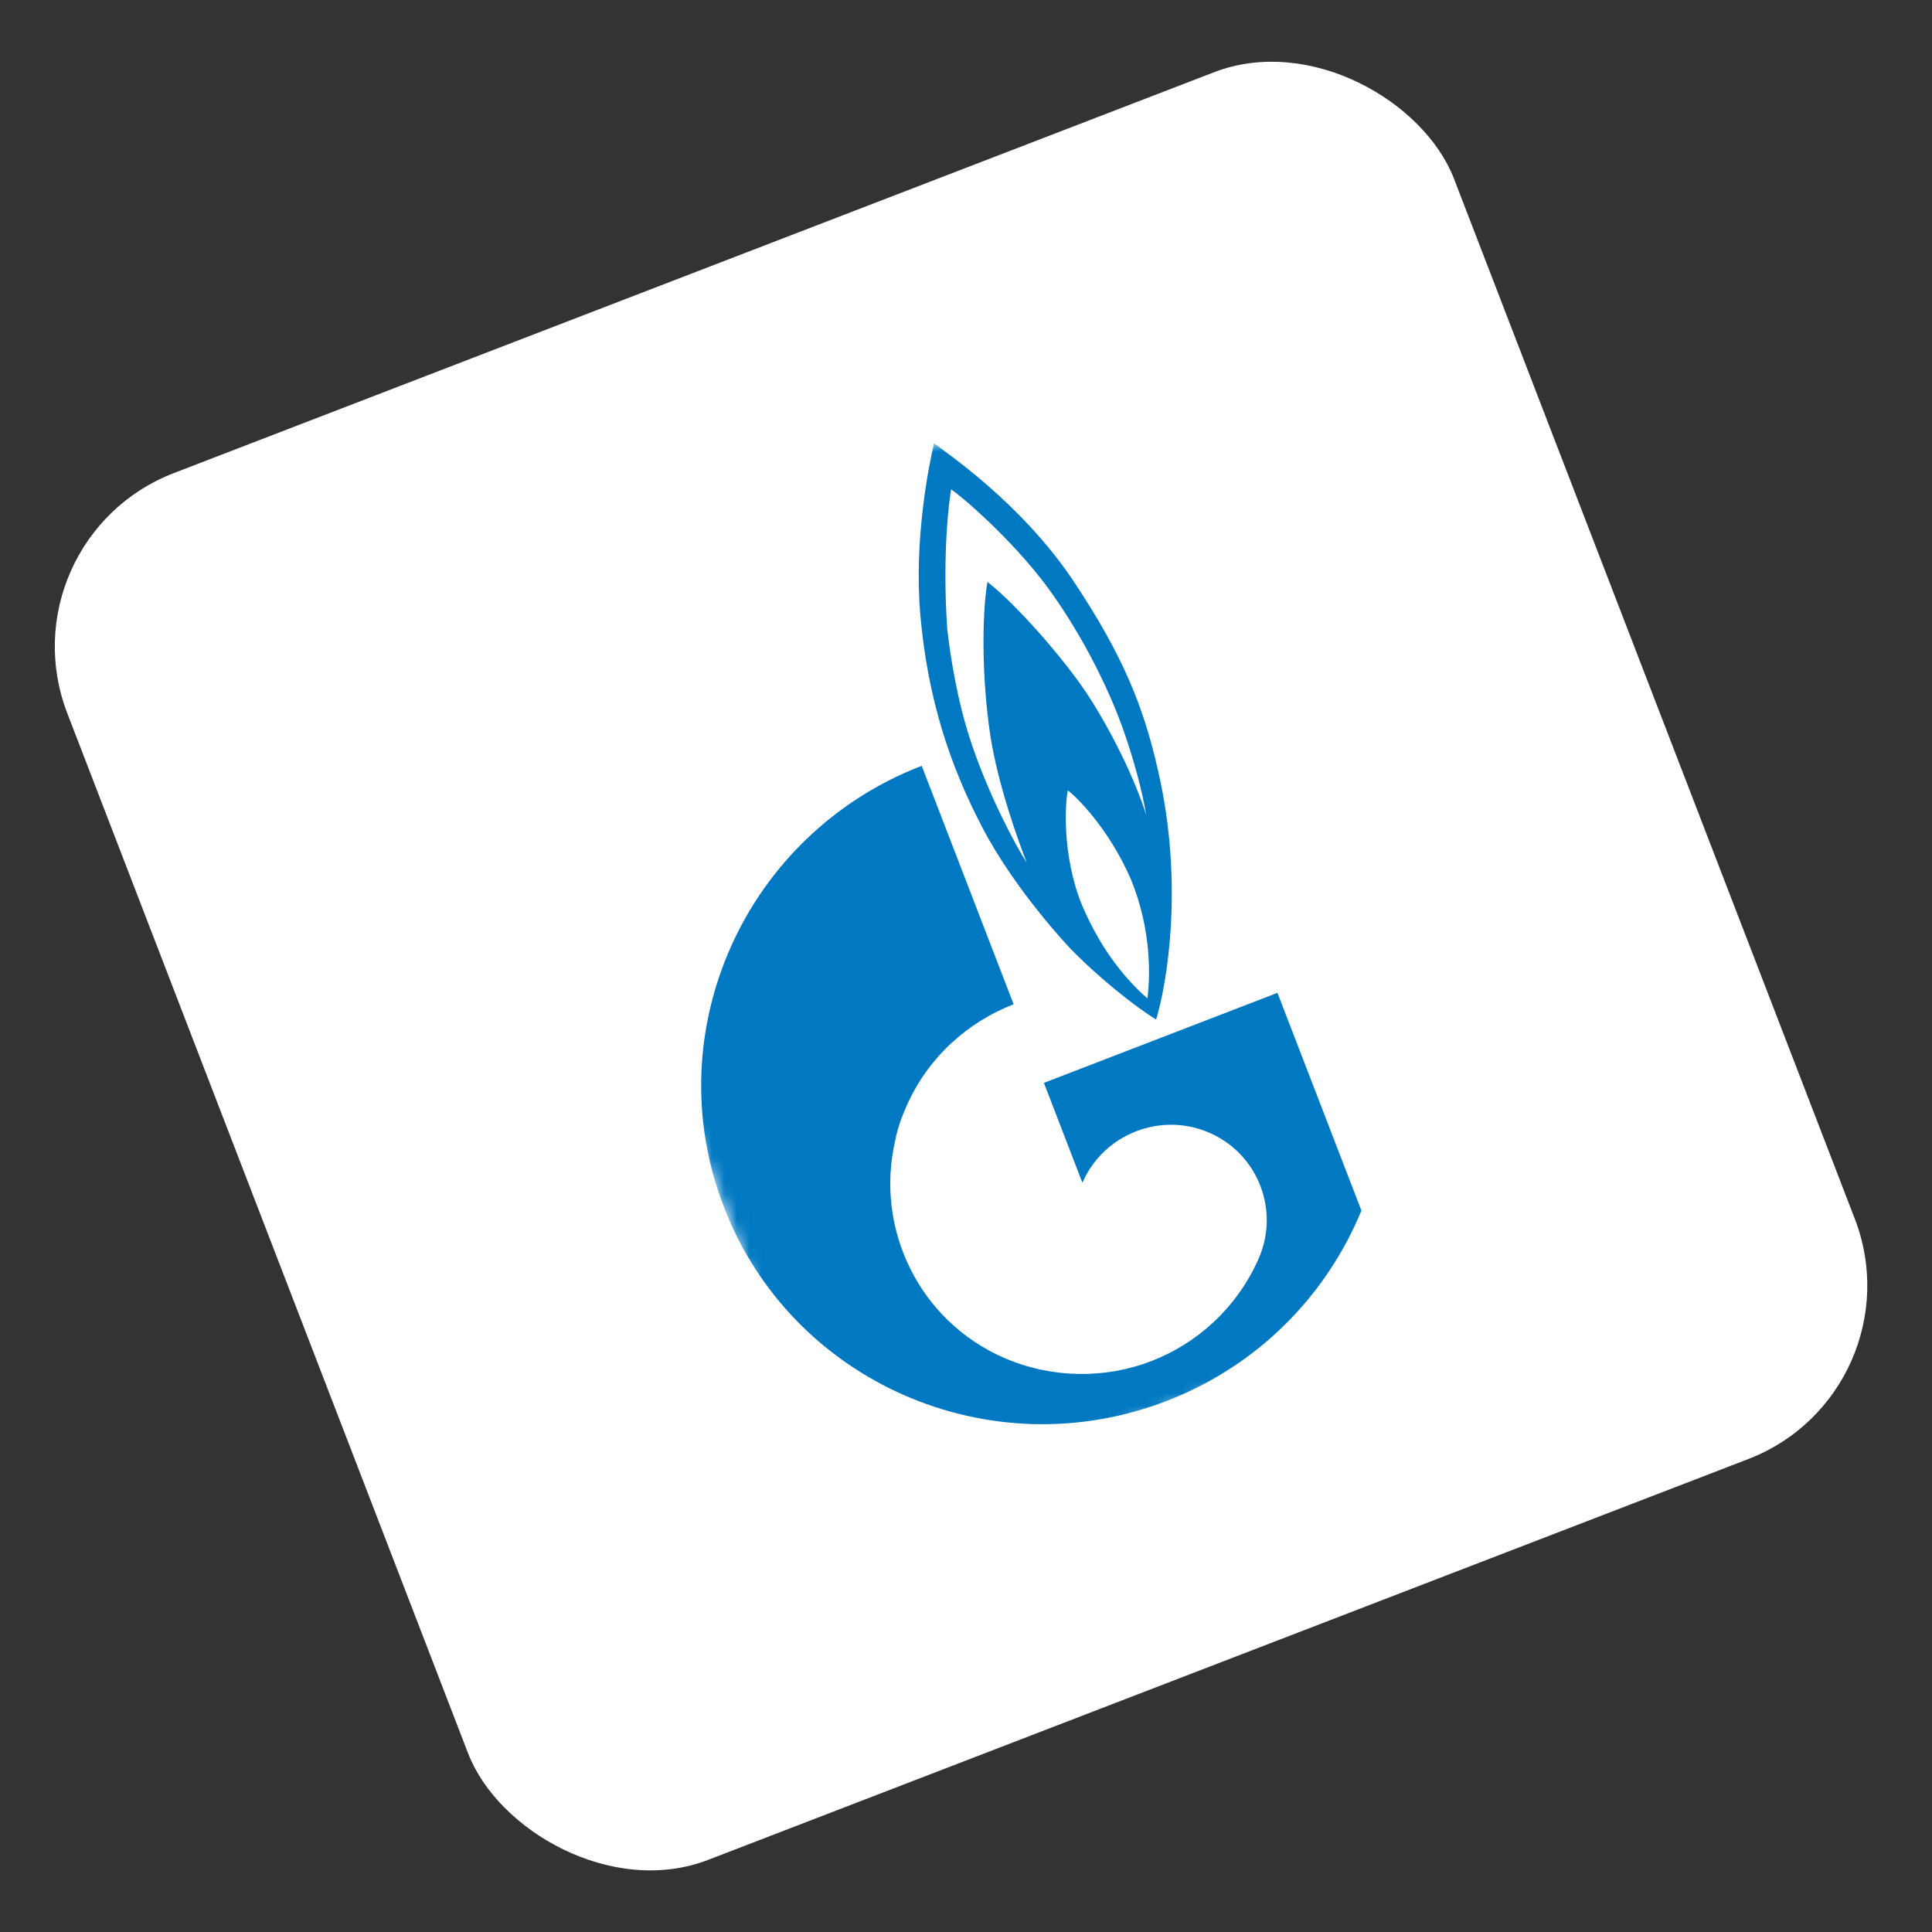
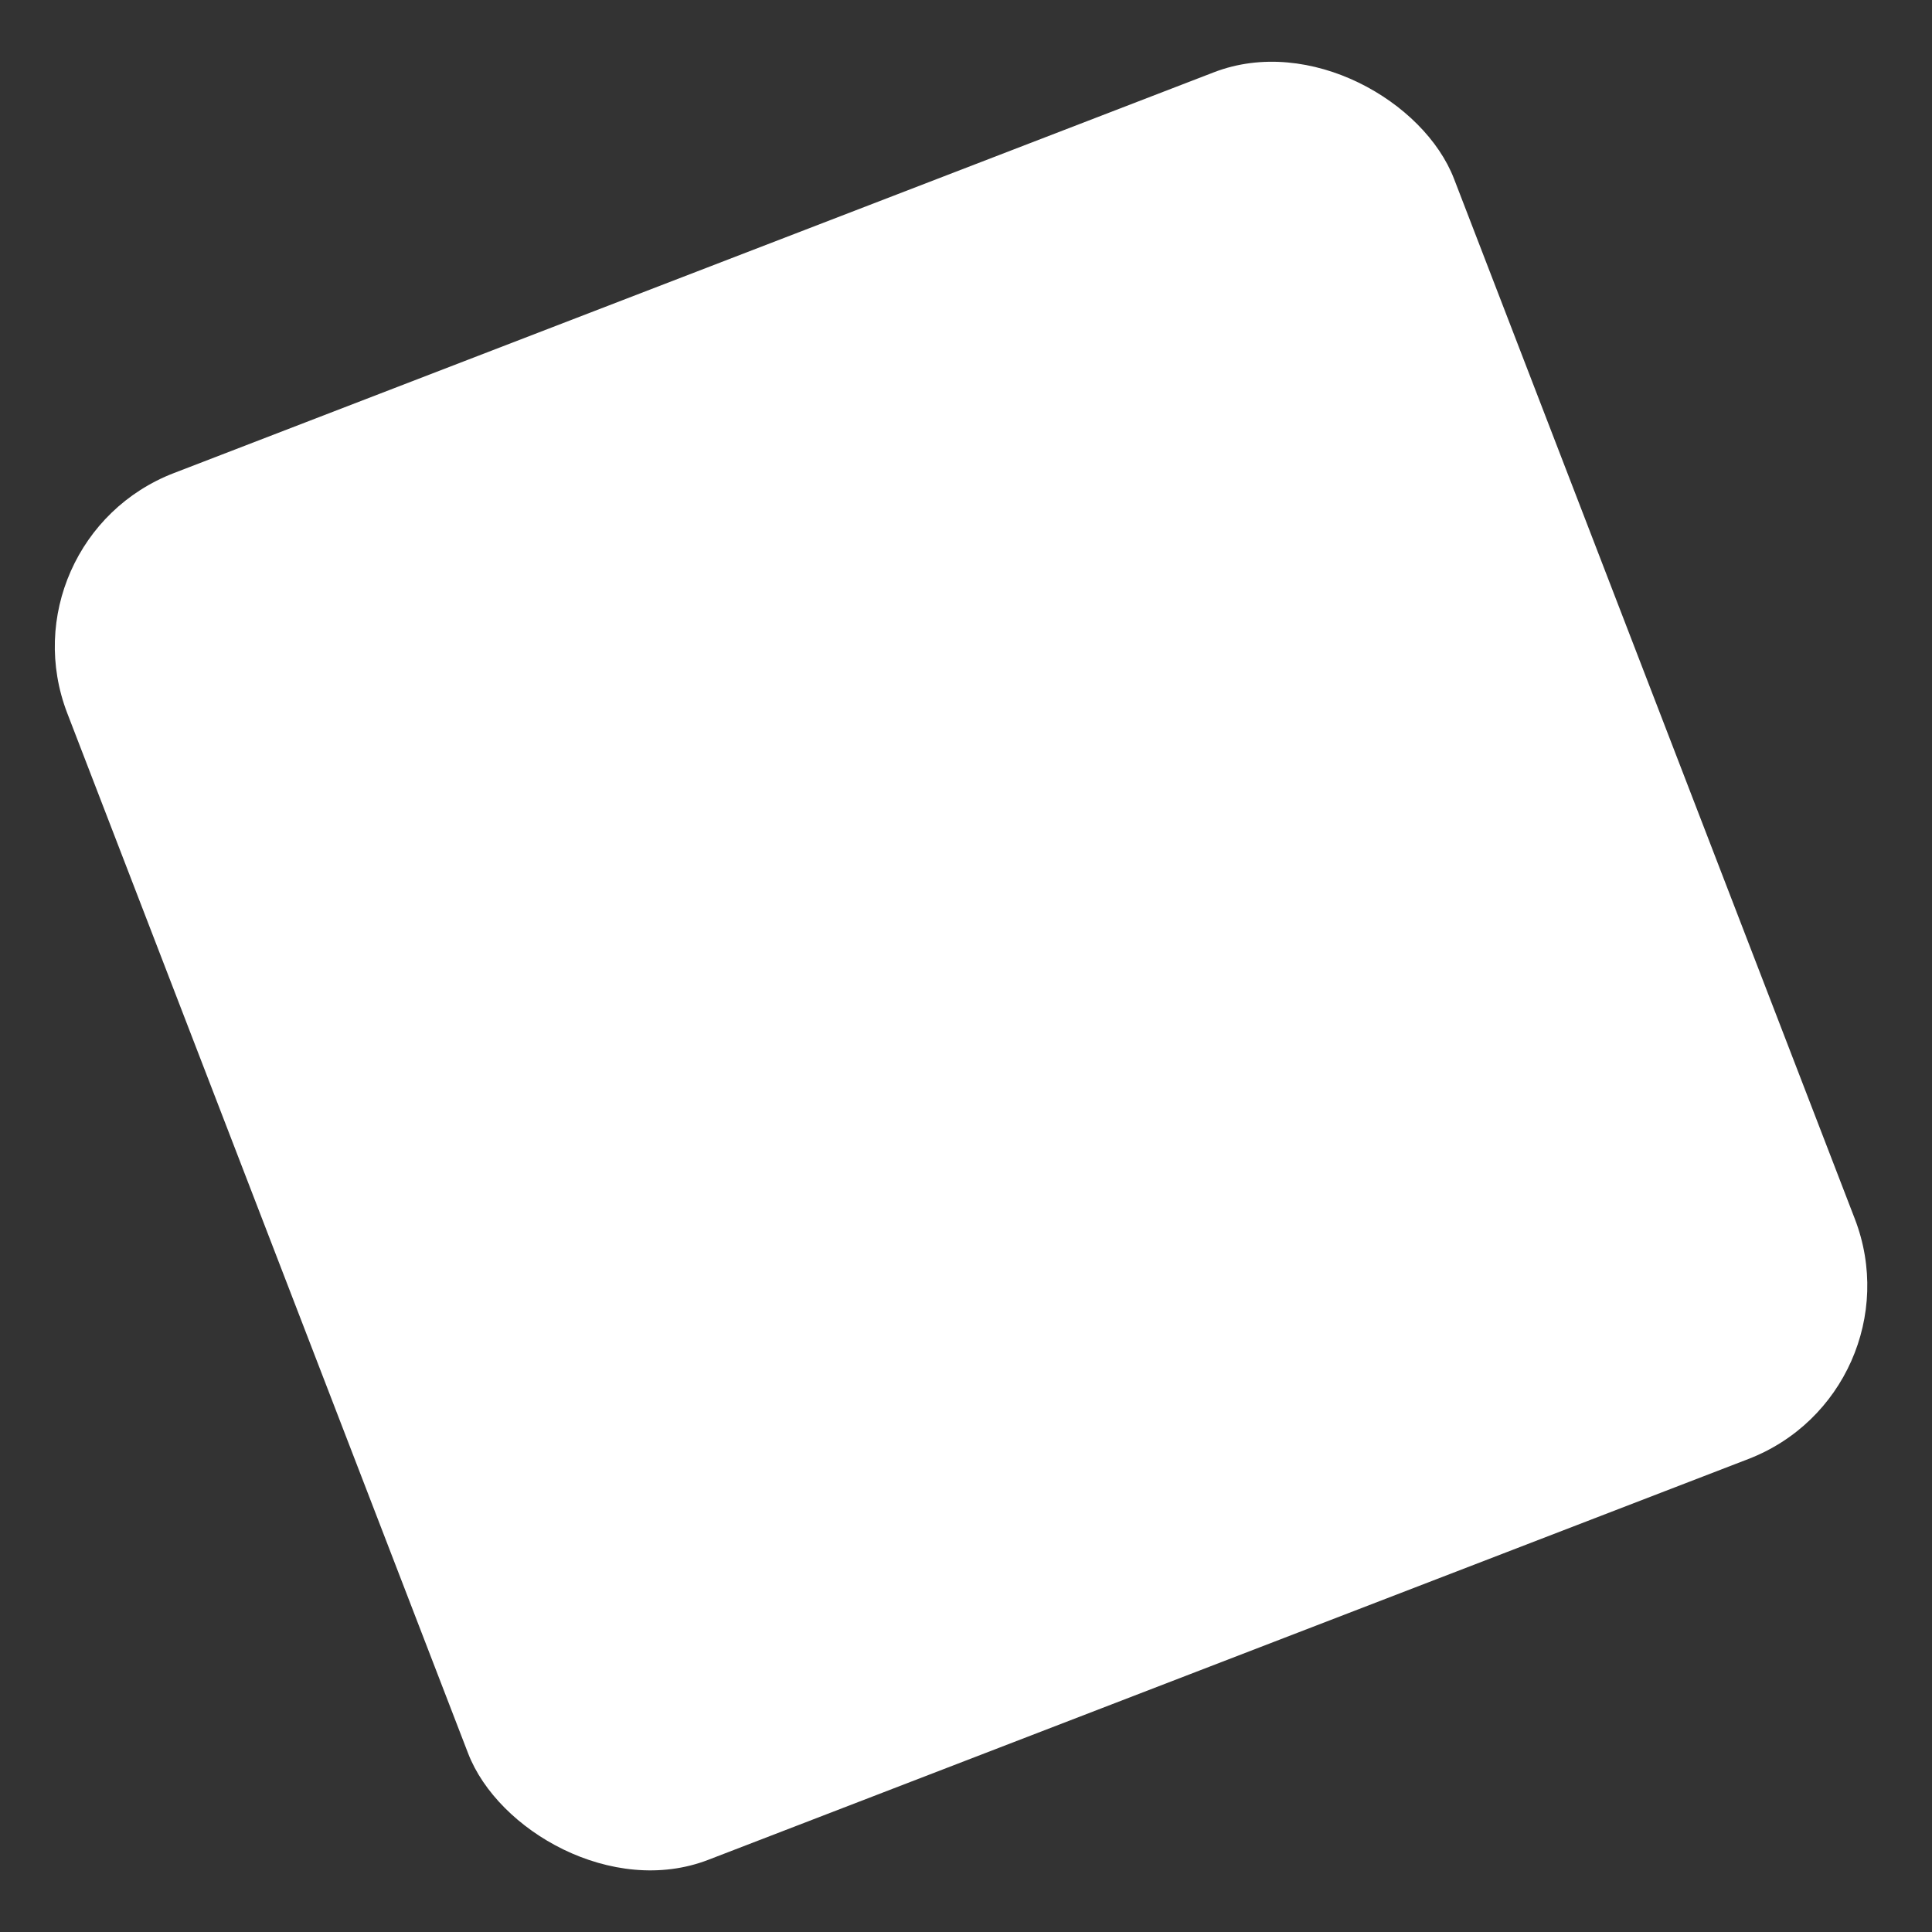
<svg xmlns="http://www.w3.org/2000/svg" width="156" height="156" viewBox="0 0 156 156" fill="none">
  <rect x="0" y="0" width="156" height="156" fill="#333333" stroke="none" />
  <rect x="0.039" y="43.594" width="120" height="120" rx="15" transform="rotate(-21.075 0.039 43.594)" fill="white" />
  <g clip-path="url(#clip0_1815_9434)">
    <mask id="mask0_1815_9434" style="mask-type:luminance" maskUnits="userSpaceOnUse" x="39" y="31" width="76" height="93">
-       <path d="M86.356 31.581L39.949 49.469L68.515 123.578L114.922 105.69L86.356 31.581Z" fill="white" />
+       <path d="M86.356 31.581L39.949 49.469L114.922 105.69L86.356 31.581Z" fill="white" />
    </mask>
    <g mask="url(#mask0_1815_9434)">
-       <path fill-rule="evenodd" clip-rule="evenodd" d="M90.566 58.551C89.608 55.934 87.645 51.63 84.628 47.479C81.567 43.346 77.402 39.891 76.801 39.515C76.67 40.224 76.062 44.557 76.484 50.771C76.689 52.615 77.244 56.55 78.488 60.17C79.959 64.512 82.179 68.565 82.902 69.653C82.359 68.243 80.568 63.467 79.938 59.206C79.308 54.945 79.25 49.806 79.733 46.988C82.121 48.851 86.019 53.32 87.886 56.193C89.753 59.067 91.634 62.896 92.544 65.784C92.269 64.018 91.507 61.123 90.566 58.551ZM92.647 80.623C92.879 78.863 92.988 75.076 91.321 71.013C89.531 66.895 86.933 64.354 86.22 63.819C86.024 64.755 85.709 68.925 87.332 73.006C89.094 77.184 91.337 79.458 92.647 80.623ZM86.584 46.776C90.759 53.011 92.372 57.197 93.518 62.271C95.613 71.382 94.222 79.459 93.353 82.324C91.63 81.268 88.635 78.88 86.358 76.519C86.358 76.519 82.022 71.965 79.35 66.872C76.695 61.822 74.888 56.345 74.307 49.586C73.787 43.511 75.03 37.414 75.419 35.797C76.287 36.474 82.349 40.514 86.584 46.776ZM103.149 80.168L109.926 97.748C107.13 104.544 101.639 110.254 94.192 113.124C79.916 118.627 63.895 111.593 58.444 97.45C52.992 83.307 60.148 67.341 74.424 61.838L81.846 81.092C78.144 82.519 74.942 85.372 73.21 89.279C72.803 90.195 72.458 91.137 72.279 92.117C70.647 99.174 74.175 106.619 81.056 109.635C84.946 111.324 89.251 111.334 92.953 109.907C96.654 108.481 99.811 105.644 101.561 101.781C101.561 101.781 101.605 101.764 101.588 101.72L101.616 101.659C103.349 97.752 101.599 93.214 97.692 91.481C93.786 89.749 89.159 91.532 87.426 95.439C87.426 95.439 87.382 95.456 87.399 95.5L84.291 87.437L103.149 80.168Z" fill="#0079C2" />
-     </g>
+       </g>
  </g>
  <defs>
    <clipPath id="clip0_1815_9434">
      <rect width="49.735" height="80.341" fill="white" transform="translate(39.949 49.469) rotate(-21.079)" />
    </clipPath>
  </defs>
</svg>